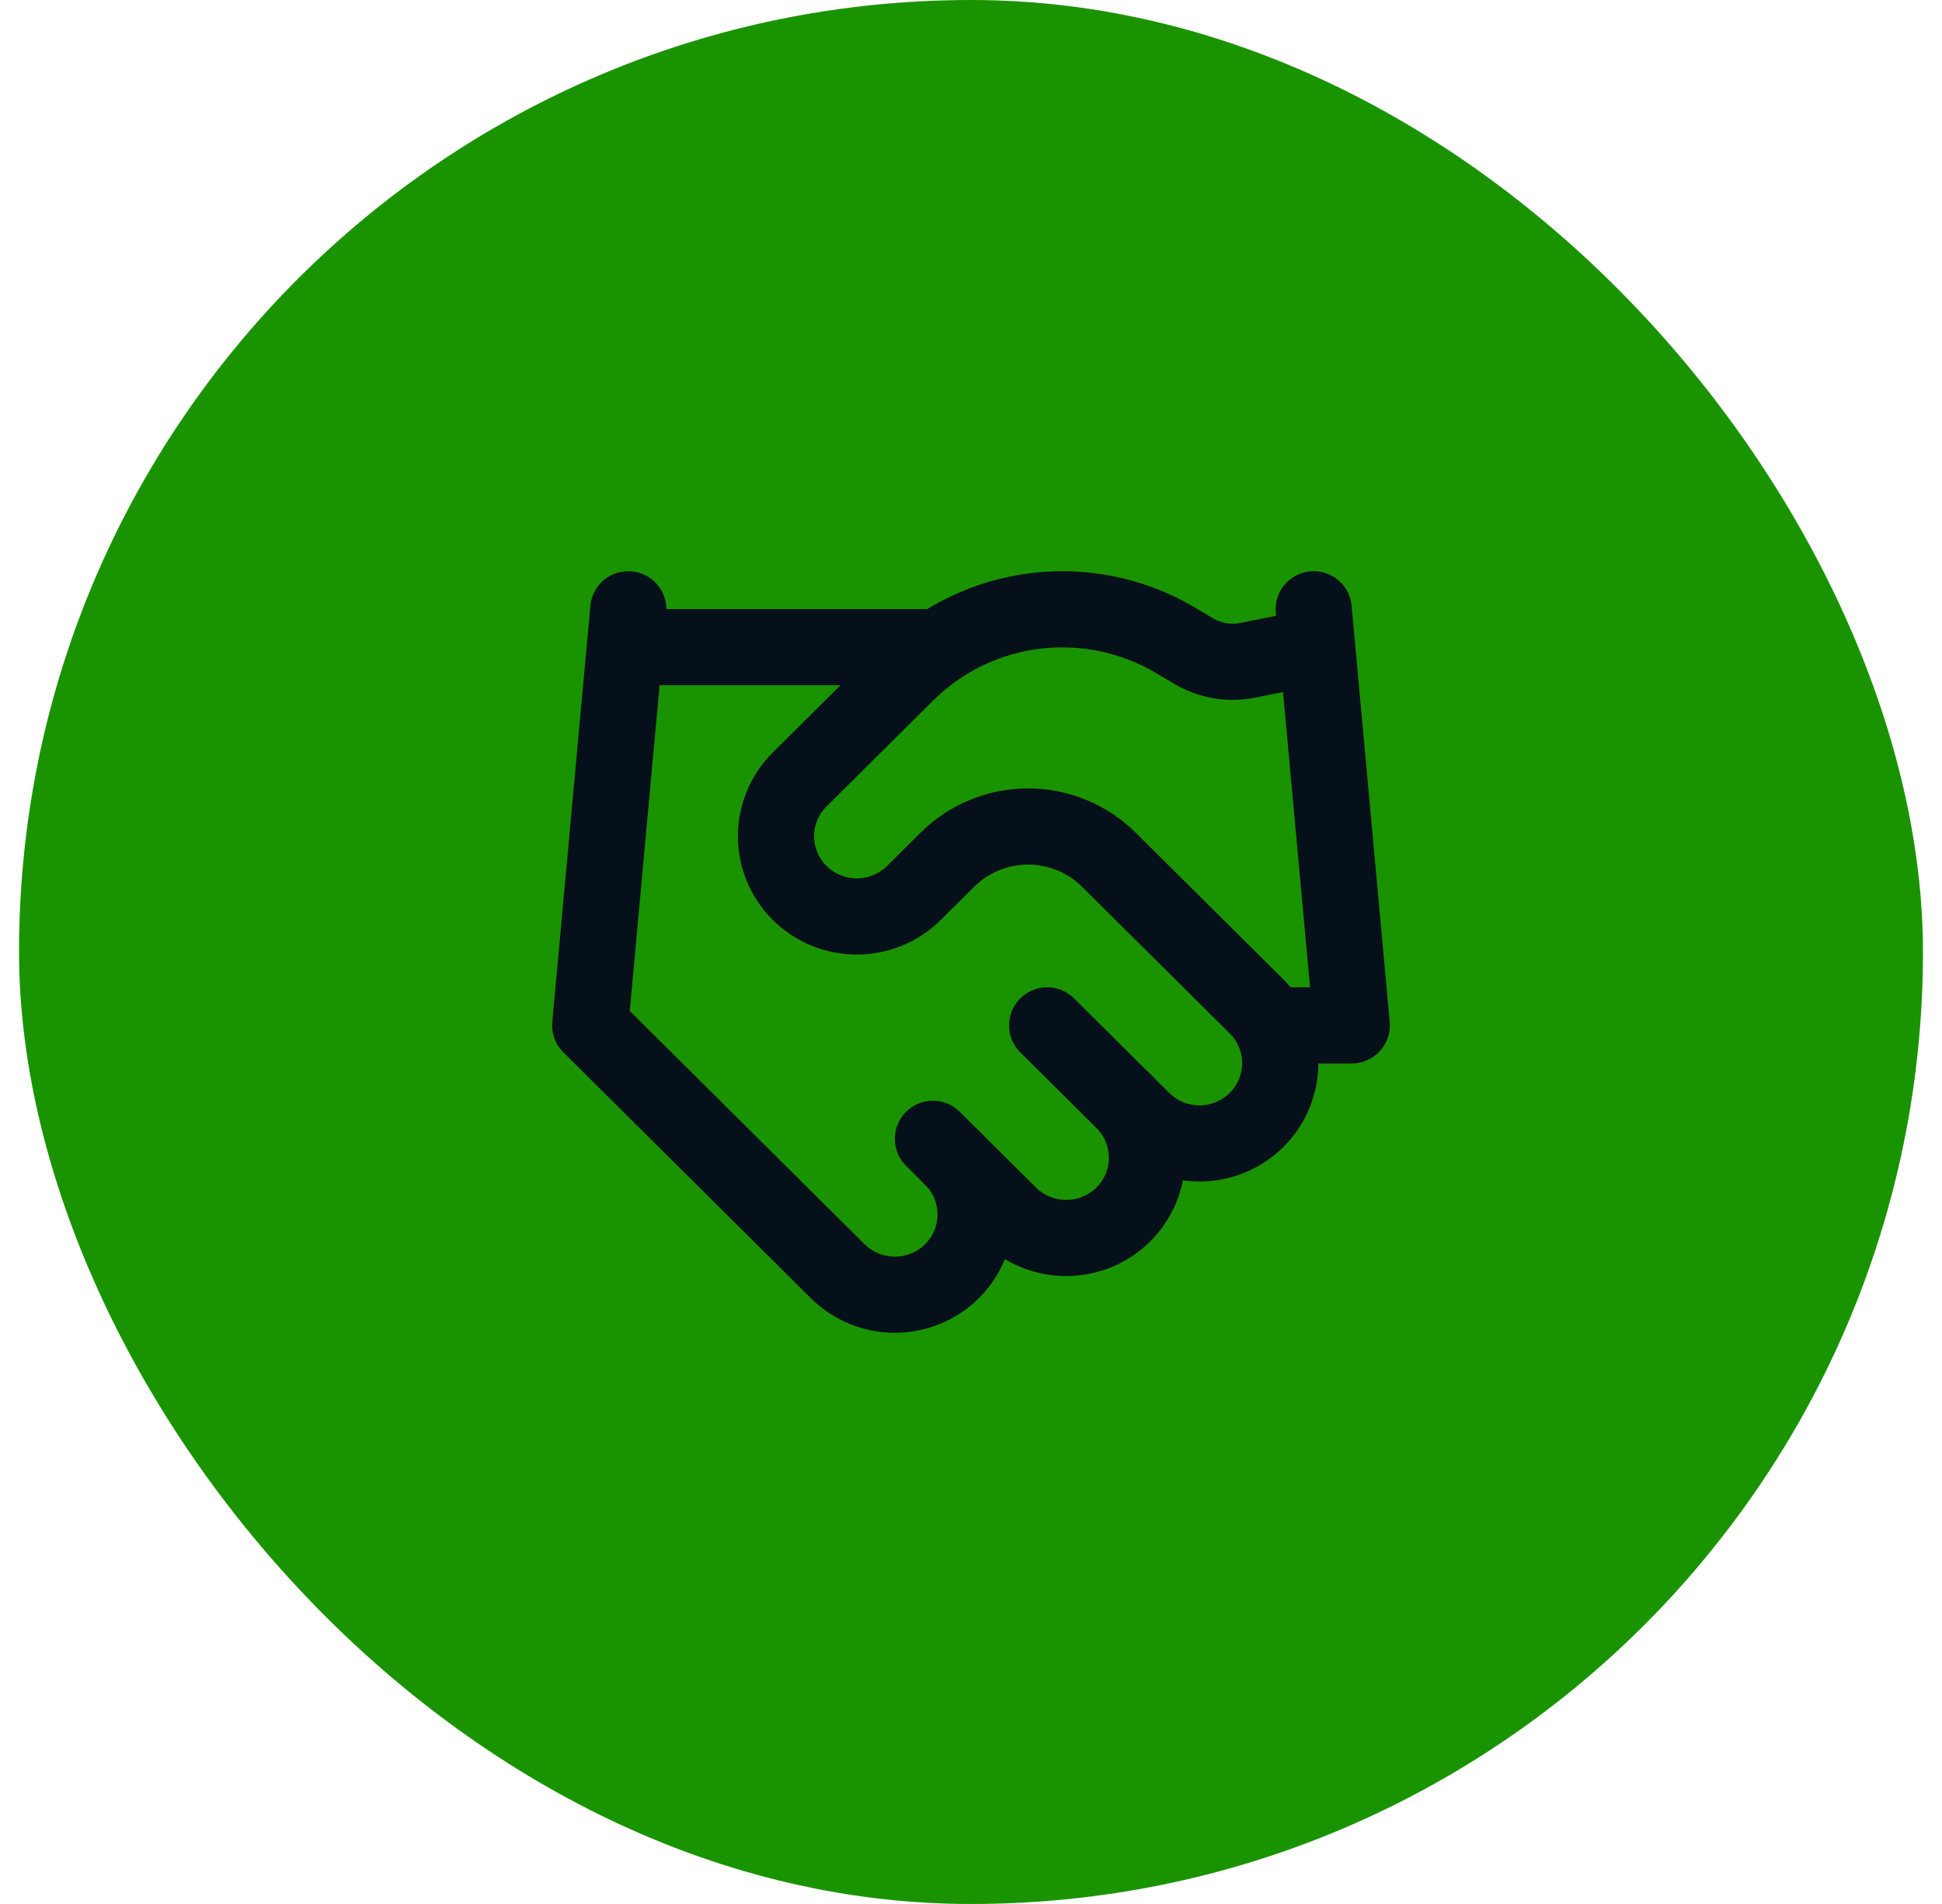
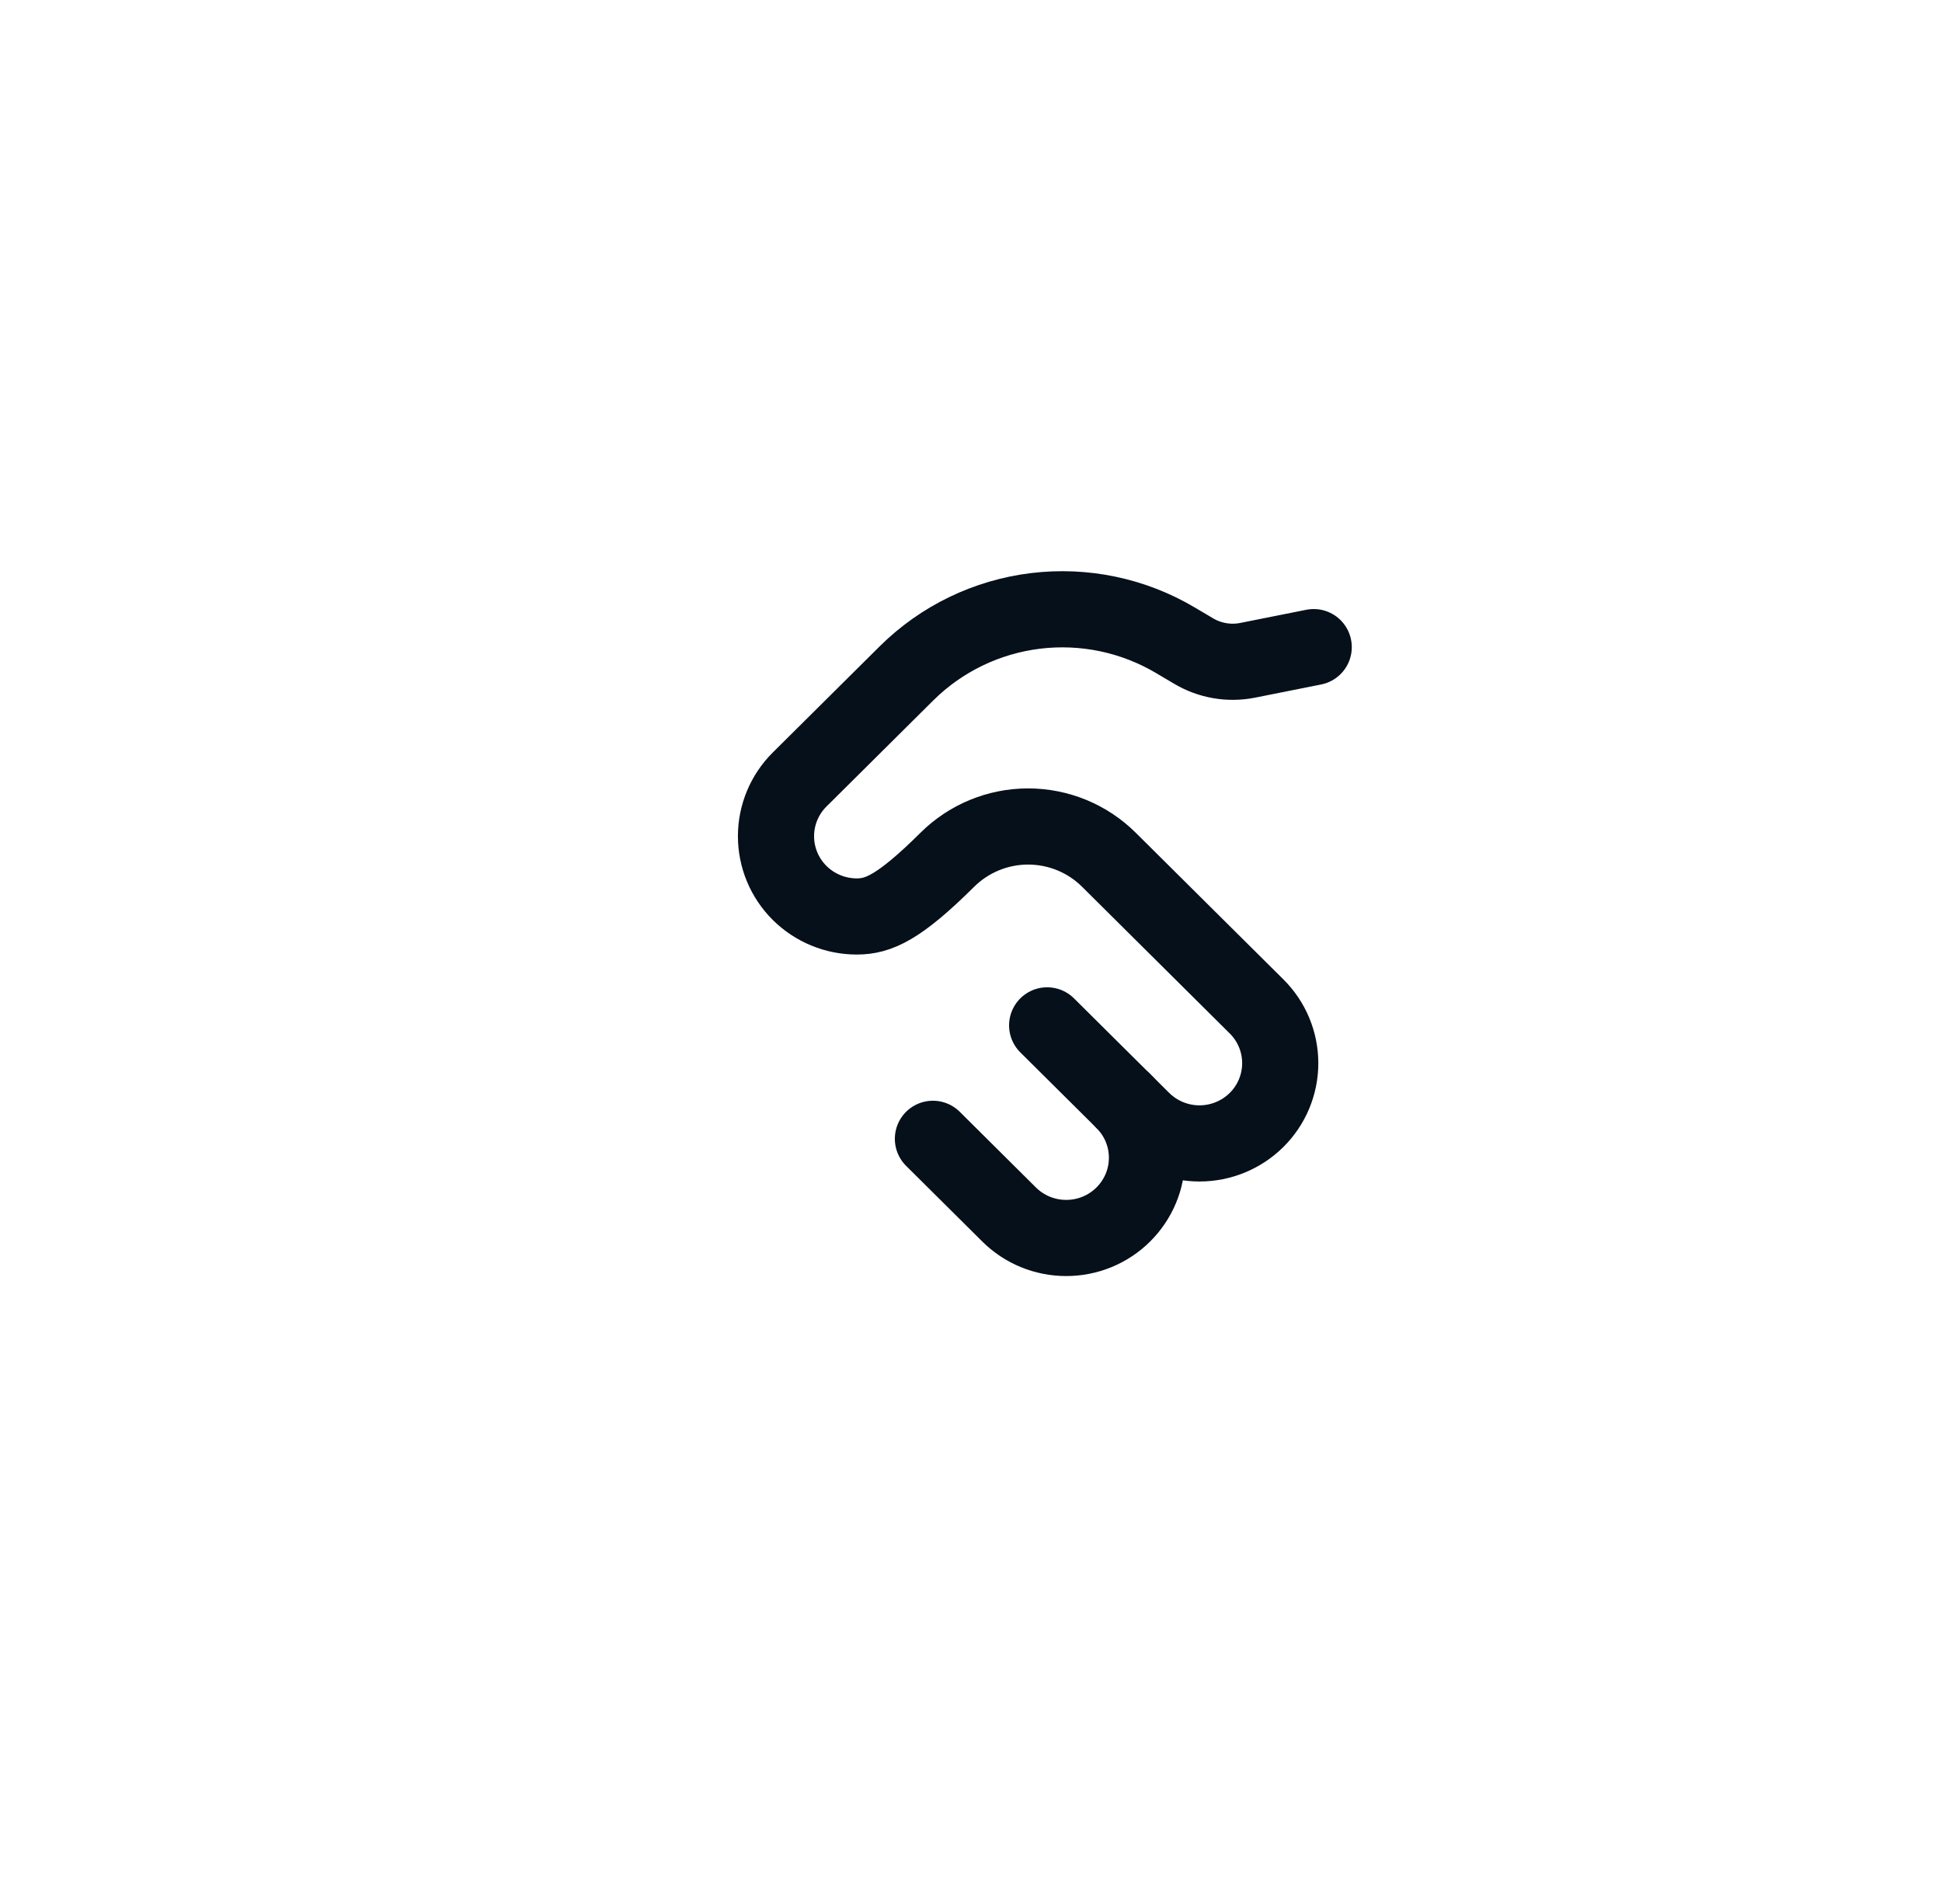
<svg xmlns="http://www.w3.org/2000/svg" width="51" height="50" viewBox="0 0 51 50" fill="none">
-   <rect x="0.5" width="50" height="50" rx="25" fill="#1A9301" />
  <path d="M24.5 29.906L26.5 31.893C26.697 32.089 26.931 32.244 27.188 32.35C27.446 32.456 27.721 32.51 28 32.51C28.279 32.51 28.554 32.456 28.812 32.35C29.069 32.244 29.303 32.089 29.5 31.893C29.697 31.697 29.853 31.465 29.96 31.209C30.067 30.954 30.121 30.68 30.121 30.403C30.121 30.126 30.067 29.852 29.96 29.597C29.853 29.341 29.697 29.109 29.5 28.913" stroke="#06101A" stroke-width="2" stroke-linecap="round" stroke-linejoin="round" />
-   <path d="M27.5 26.927L30 29.41C30.398 29.805 30.938 30.027 31.5 30.027C32.063 30.027 32.602 29.805 33 29.41C33.398 29.015 33.621 28.479 33.621 27.92C33.621 27.361 33.398 26.825 33 26.43L29.12 22.576C28.558 22.018 27.795 21.704 27 21.704C26.205 21.704 25.443 22.018 24.88 22.576L24 23.45C23.602 23.845 23.063 24.067 22.5 24.067C21.938 24.067 21.398 23.845 21 23.45C20.602 23.055 20.379 22.519 20.379 21.96C20.379 21.401 20.602 20.865 21 20.47L23.81 17.679C24.723 16.775 25.912 16.2 27.191 16.043C28.47 15.887 29.764 16.158 30.87 16.815L31.34 17.093C31.766 17.348 32.272 17.437 32.76 17.341L34.5 16.994" stroke="#06101A" stroke-width="2" stroke-linecap="round" stroke-linejoin="round" />
-   <path d="M34.5 16L35.5 26.927H33.5M16.5 16L15.5 26.927L22 33.383C22.398 33.778 22.937 34 23.5 34C24.063 34 24.602 33.778 25 33.383C25.398 32.988 25.621 32.452 25.621 31.893C25.621 31.334 25.398 30.798 25 30.403M16.5 16.994H24.5" stroke="#06101A" stroke-width="2" stroke-linecap="round" stroke-linejoin="round" />
+   <path d="M27.5 26.927L30 29.41C30.398 29.805 30.938 30.027 31.5 30.027C32.063 30.027 32.602 29.805 33 29.41C33.398 29.015 33.621 28.479 33.621 27.92C33.621 27.361 33.398 26.825 33 26.43L29.12 22.576C28.558 22.018 27.795 21.704 27 21.704C26.205 21.704 25.443 22.018 24.88 22.576C23.602 23.845 23.063 24.067 22.5 24.067C21.938 24.067 21.398 23.845 21 23.45C20.602 23.055 20.379 22.519 20.379 21.96C20.379 21.401 20.602 20.865 21 20.47L23.81 17.679C24.723 16.775 25.912 16.2 27.191 16.043C28.47 15.887 29.764 16.158 30.87 16.815L31.34 17.093C31.766 17.348 32.272 17.437 32.76 17.341L34.5 16.994" stroke="#06101A" stroke-width="2" stroke-linecap="round" stroke-linejoin="round" />
</svg>